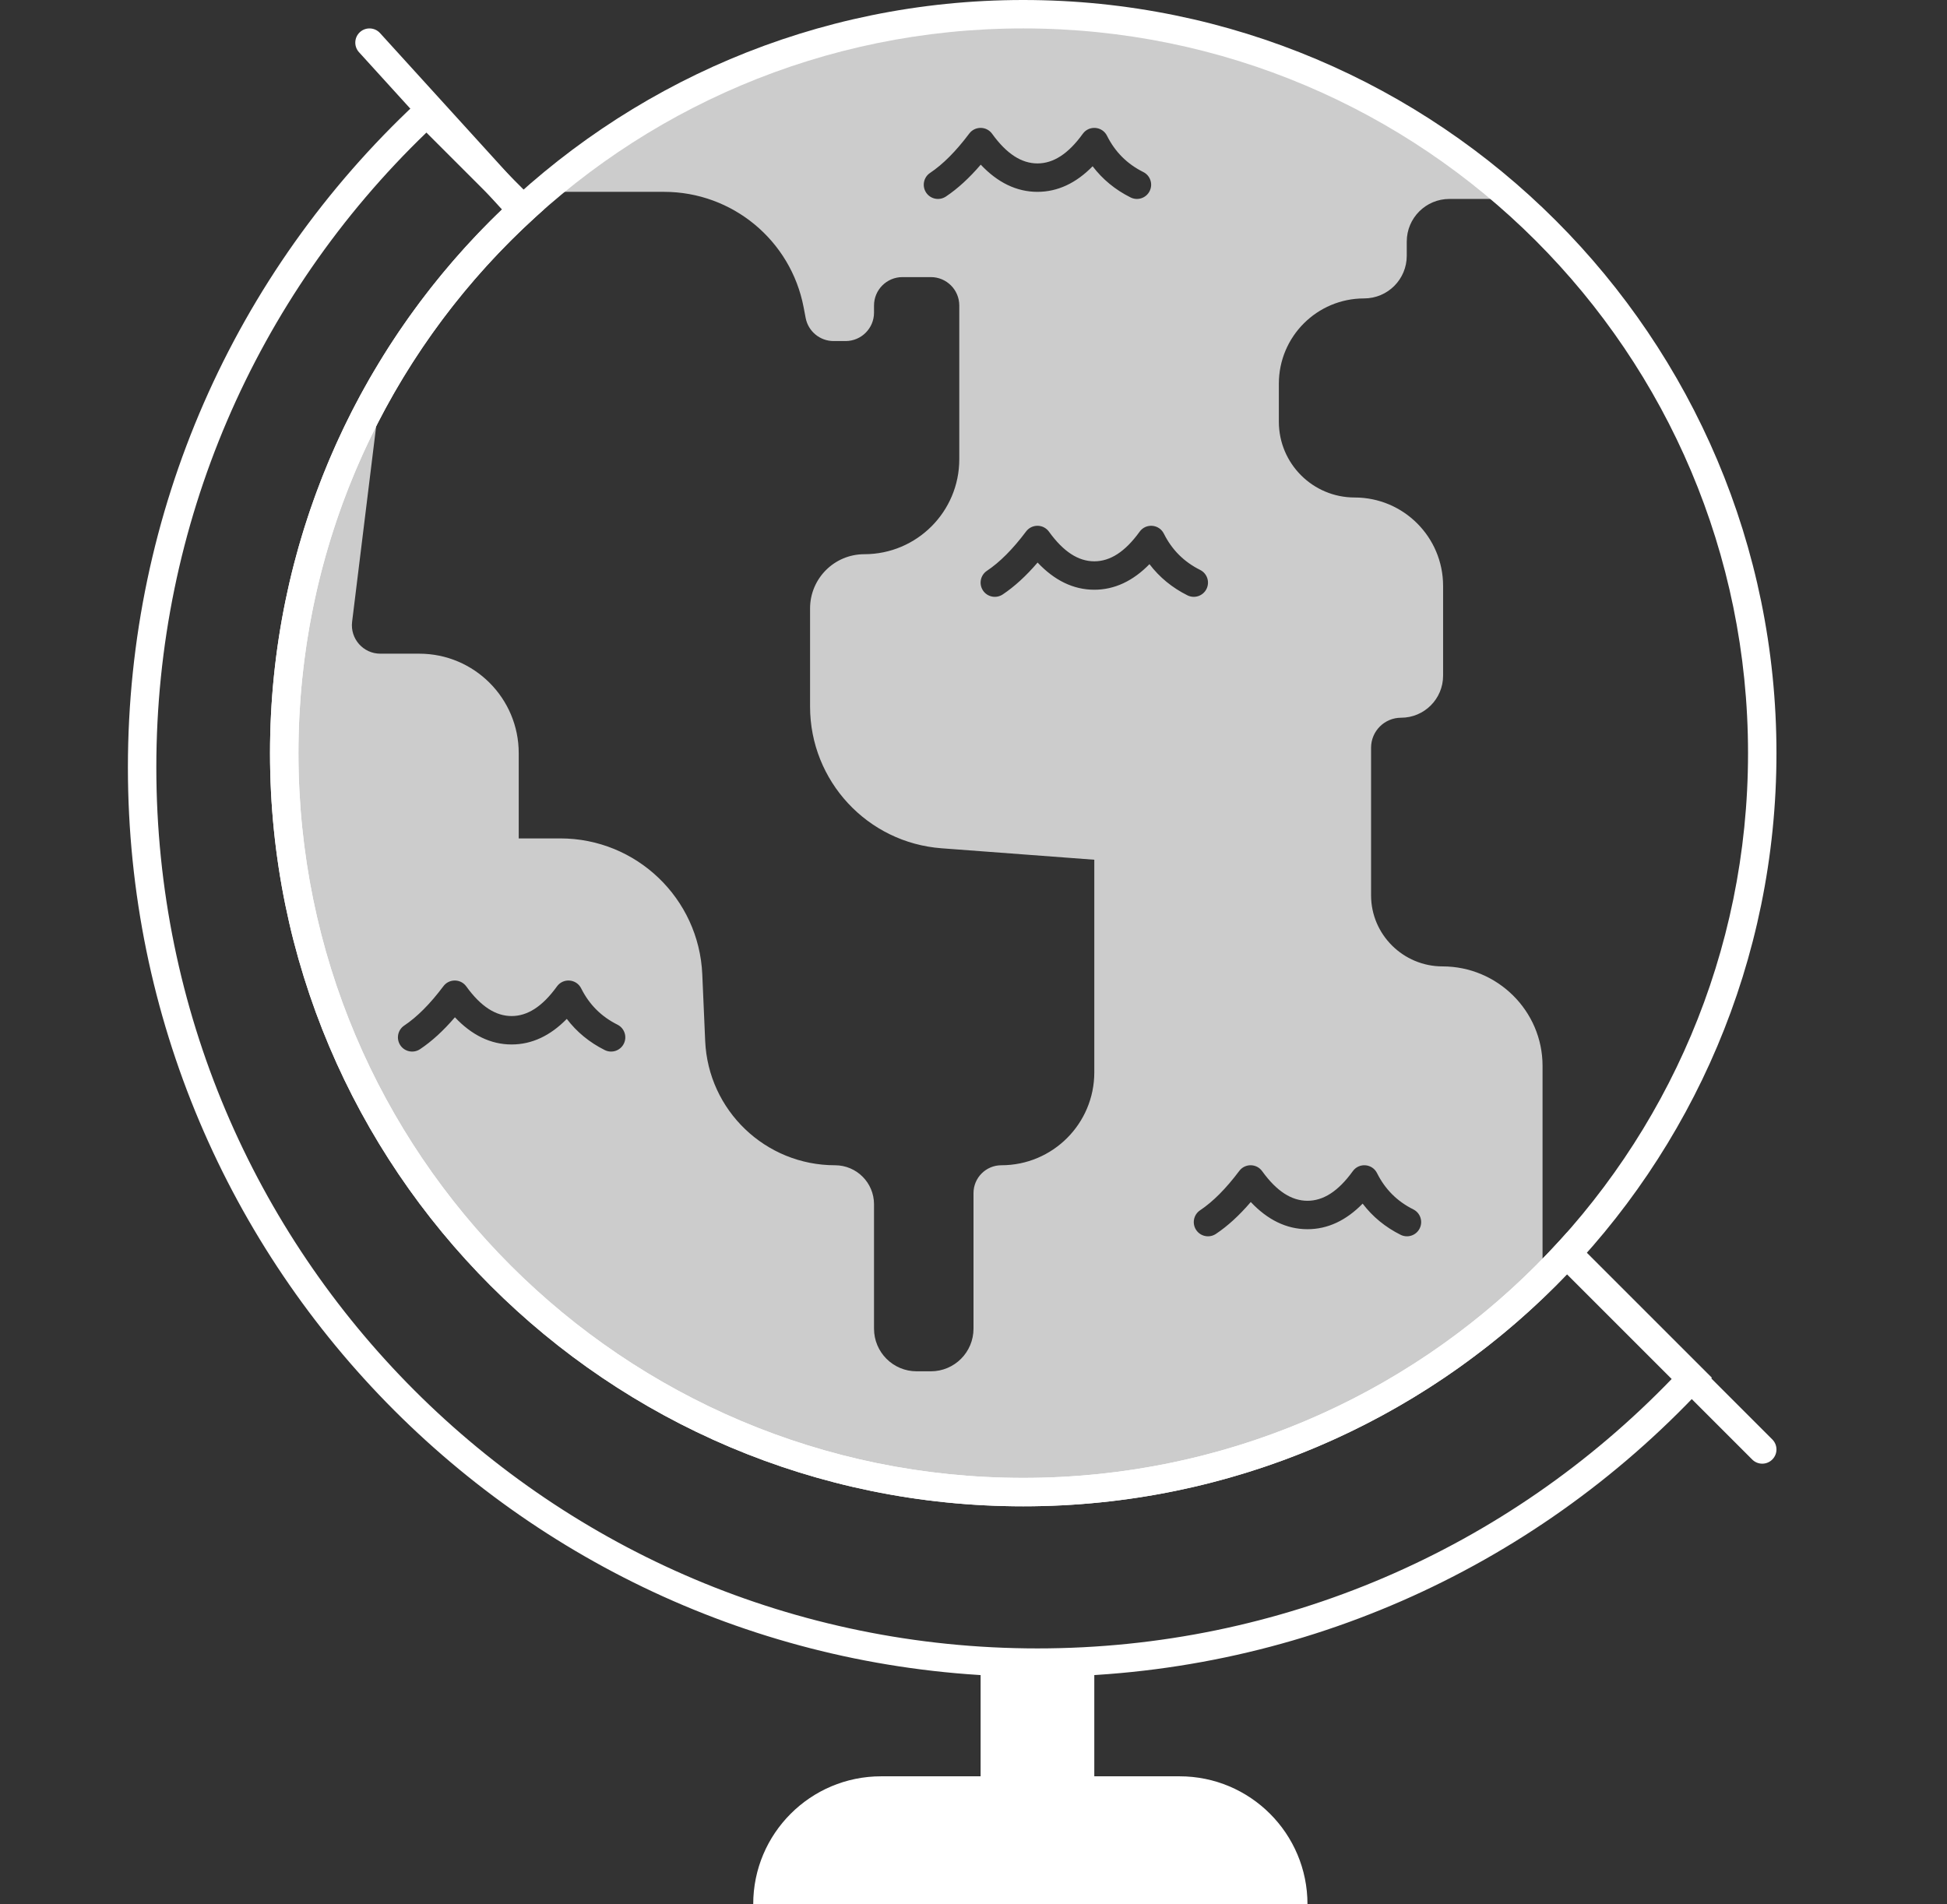
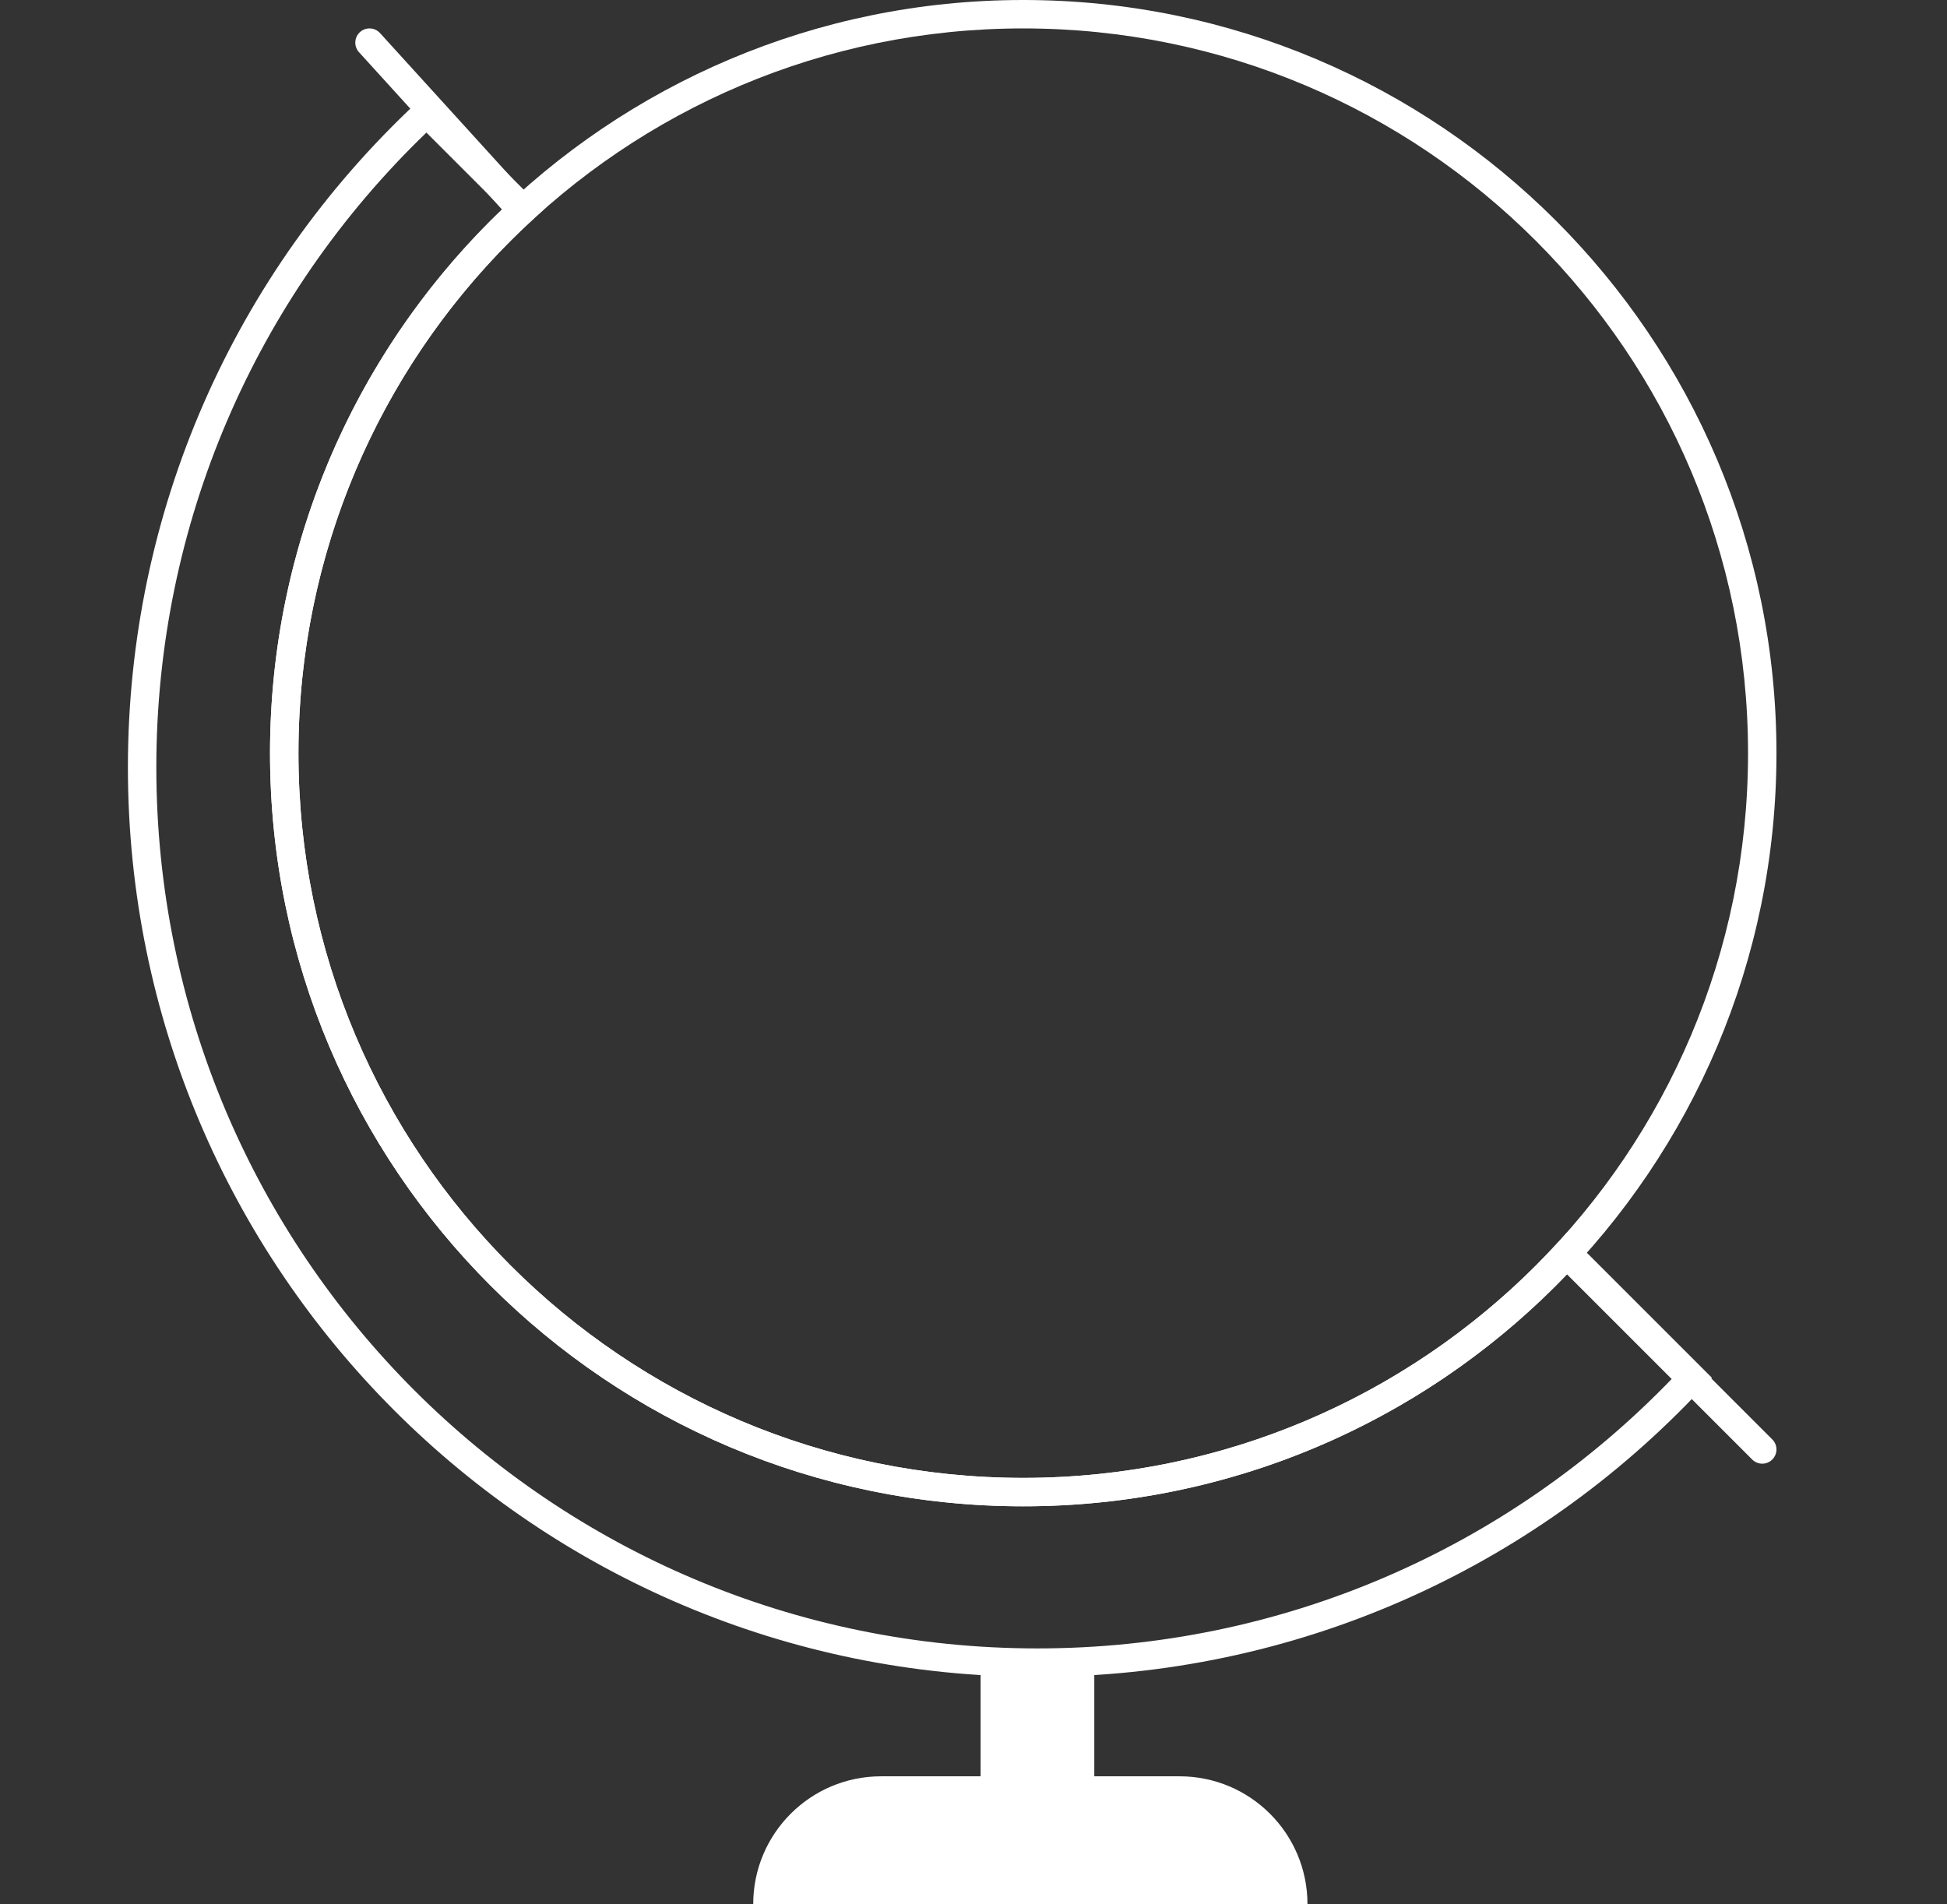
<svg xmlns="http://www.w3.org/2000/svg" width="137" height="134" viewBox="0 0 137 134" fill="none">
  <rect x="0" y="0" width="137" height="134" fill="#333333" stroke="none" />
  <g id="advanced_placement_human_geography__bb894d4b-e307-4094-8d39-77b1880905f4">
    <path id="Line" d="M110.293 89.707C109.902 89.317 109.902 88.683 110.293 88.293C110.683 87.902 111.317 87.902 111.707 88.293L124.707 101.293C125.098 101.683 125.098 102.317 124.707 102.707C124.317 103.098 123.683 103.098 123.293 102.707L110.293 89.707Z" fill="white" />
    <path id="Line Copy" d="M25.26 3.673C24.889 3.264 24.919 2.632 25.327 2.26C25.736 1.889 26.368 1.919 26.74 2.327L36.74 13.327C37.111 13.736 37.081 14.368 36.673 14.74C36.264 15.111 35.632 15.081 35.26 14.673L25.26 3.673Z" fill="white" />
    <path id="Oval" fill-rule="evenodd" clip-rule="evenodd" d="M19 53C19 82.271 42.729 106 72 106C101.271 106 125 82.271 125 53C125 23.729 101.271 0 72 0C42.729 0 19 23.729 19 53ZM123 53C123 81.166 100.167 104 72 104C43.834 104 21 81.166 21 53C21 24.834 43.834 2 72 2C100.167 2 123 24.834 123 53Z" fill="white" />
-     <path id="Combined Shape" opacity="0.75" fill-rule="evenodd" clip-rule="evenodd" d="M106.396 14H101.986C100.329 14 98.986 15.343 98.986 17V18C98.986 19.657 97.643 21 95.986 21C92.672 21 89.986 23.686 89.986 27V29.676C89.986 32.621 92.374 35.009 95.32 35.009C98.757 35.009 101.543 37.795 101.543 41.232V47.55C101.543 49.183 100.219 50.507 98.586 50.507C97.42 50.507 96.475 51.452 96.475 52.618V63.006C96.475 65.768 98.741 68.006 101.502 68.006C105.368 68.006 108.541 71.14 108.541 75.006V89.997C99.149 99.273 86.243 105 72 105C43.281 105 20 81.719 20 53C20 43.636 22.475 34.851 26.806 27.262L24.776 43.756C24.63 44.948 25.56 46 26.761 46H29.5C33.366 46 36.5 49.134 36.5 53V59H39.425C44.779 59 49.183 63.217 49.416 68.566L49.62 73.252C49.832 78.144 53.86 82 58.756 82C60.272 82 61.5 83.228 61.5 84.744V93.5C61.5 95.157 62.843 96.5 64.5 96.5H65.5C67.157 96.5 68.5 95.157 68.5 93.5V83.962C68.5 82.878 69.378 82 70.462 82C74.073 82 77 79.073 77 75.462V60.5L66.252 59.694C61.034 59.303 57 54.955 57 49.722V42.818C57 40.709 58.709 39 60.818 39C64.508 39 67.5 36.008 67.5 32.318V21.5C67.5 20.395 66.605 19.5 65.5 19.5H63.5C62.395 19.5 61.5 20.395 61.5 21.5V22C61.5 23.105 60.605 24 59.5 24H58.655C57.695 24 56.87 23.317 56.69 22.374L56.548 21.629C55.65 16.912 51.526 13.5 46.725 13.5H38.179C47.272 5.707 59.086 1 72 1C85.188 1 97.229 5.909 106.396 14ZM84.168 86.555C84.474 87.014 85.095 87.138 85.555 86.832C86.386 86.278 87.203 85.529 88.01 84.587C89.193 85.843 90.528 86.5 92 86.5C93.428 86.5 94.726 85.882 95.882 84.7C96.583 85.621 97.476 86.356 98.553 86.894C99.047 87.141 99.647 86.941 99.894 86.447C100.141 85.953 99.941 85.353 99.447 85.106C98.307 84.536 97.464 83.693 96.894 82.553C96.558 81.88 95.628 81.805 95.189 82.416C94.161 83.842 93.108 84.5 92 84.5C90.892 84.5 89.839 83.842 88.811 82.416C88.417 81.868 87.605 81.86 87.2 82.4C86.263 83.649 85.342 84.57 84.445 85.168C83.986 85.474 83.862 86.095 84.168 86.555ZM70.555 41.832C70.095 42.138 69.474 42.014 69.168 41.555C68.862 41.095 68.986 40.474 69.445 40.168C70.342 39.57 71.263 38.649 72.2 37.4C72.605 36.86 73.417 36.868 73.811 37.416C74.839 38.842 75.892 39.5 77 39.5C78.108 39.5 79.161 38.842 80.189 37.416C80.628 36.806 81.558 36.88 81.894 37.553C82.464 38.693 83.307 39.536 84.447 40.106C84.941 40.353 85.141 40.953 84.894 41.447C84.647 41.941 84.047 42.141 83.553 41.894C82.476 41.356 81.583 40.621 80.882 39.7C79.726 40.882 78.428 41.5 77 41.5C75.528 41.5 74.193 40.843 73.01 39.587C72.203 40.529 71.386 41.278 70.555 41.832ZM65.168 13.555C65.474 14.014 66.095 14.138 66.555 13.832C67.386 13.278 68.203 12.529 69.01 11.587C70.193 12.843 71.528 13.5 73 13.5C74.428 13.5 75.726 12.882 76.882 11.7C77.583 12.621 78.476 13.356 79.553 13.894C80.047 14.141 80.647 13.941 80.894 13.447C81.141 12.953 80.941 12.353 80.447 12.106C79.307 11.536 78.464 10.693 77.894 9.553C77.558 8.88 76.628 8.805 76.189 9.416C75.161 10.842 74.108 11.5 73 11.5C71.892 11.5 70.839 10.842 69.811 9.416C69.417 8.868 68.605 8.86 68.2 9.4C67.263 10.649 66.342 11.57 65.445 12.168C64.986 12.474 64.862 13.095 65.168 13.555ZM29.555 73.832C29.095 74.138 28.474 74.014 28.168 73.555C27.862 73.095 27.986 72.474 28.445 72.168C29.342 71.57 30.264 70.649 31.2 69.4C31.605 68.86 32.417 68.868 32.811 69.416C33.839 70.842 34.892 71.5 36 71.5C37.108 71.5 38.161 70.842 39.189 69.416C39.628 68.805 40.558 68.88 40.894 69.553C41.464 70.693 42.307 71.536 43.447 72.106C43.941 72.353 44.141 72.953 43.894 73.447C43.647 73.941 43.047 74.141 42.553 73.894C41.476 73.356 40.583 72.621 39.882 71.7C38.726 72.882 37.428 73.5 36 73.5C34.528 73.5 33.193 72.843 32.01 71.587C31.203 72.529 30.386 73.278 29.555 73.832Z" fill="white" />
    <path id="Combined Shape_2" fill-rule="evenodd" clip-rule="evenodd" d="M119.796 97.659L120.456 96.953L110.251 86.749L109.545 87.516C99.947 97.952 86.46 104 72 104C43.834 104 21 81.166 21 53C21 38.54 27.048 25.053 37.484 15.454L38.251 14.749L30.047 6.544L29.341 7.204C16.454 19.232 9 36.02 9 54C9 89.346 37.654 118 73 118C90.98 118 107.768 110.546 119.796 97.659ZM19 53C19 82.271 42.729 106 72 106C86.671 106 100.382 100.007 110.304 89.63L117.67 96.996C106.066 109.05 90.091 116 73 116C38.758 116 11 88.242 11 54C11 36.909 17.95 20.934 30.004 9.33L35.37 14.695C24.993 24.619 19 38.329 19 53Z" fill="white" />
    <path id="Combined Shape_3" fill-rule="evenodd" clip-rule="evenodd" d="M77 117H69V125H62C57.029 125 53 129.029 53 134H92C92 129.029 87.971 125 83 125H77V117Z" fill="white" />
  </g>
</svg>